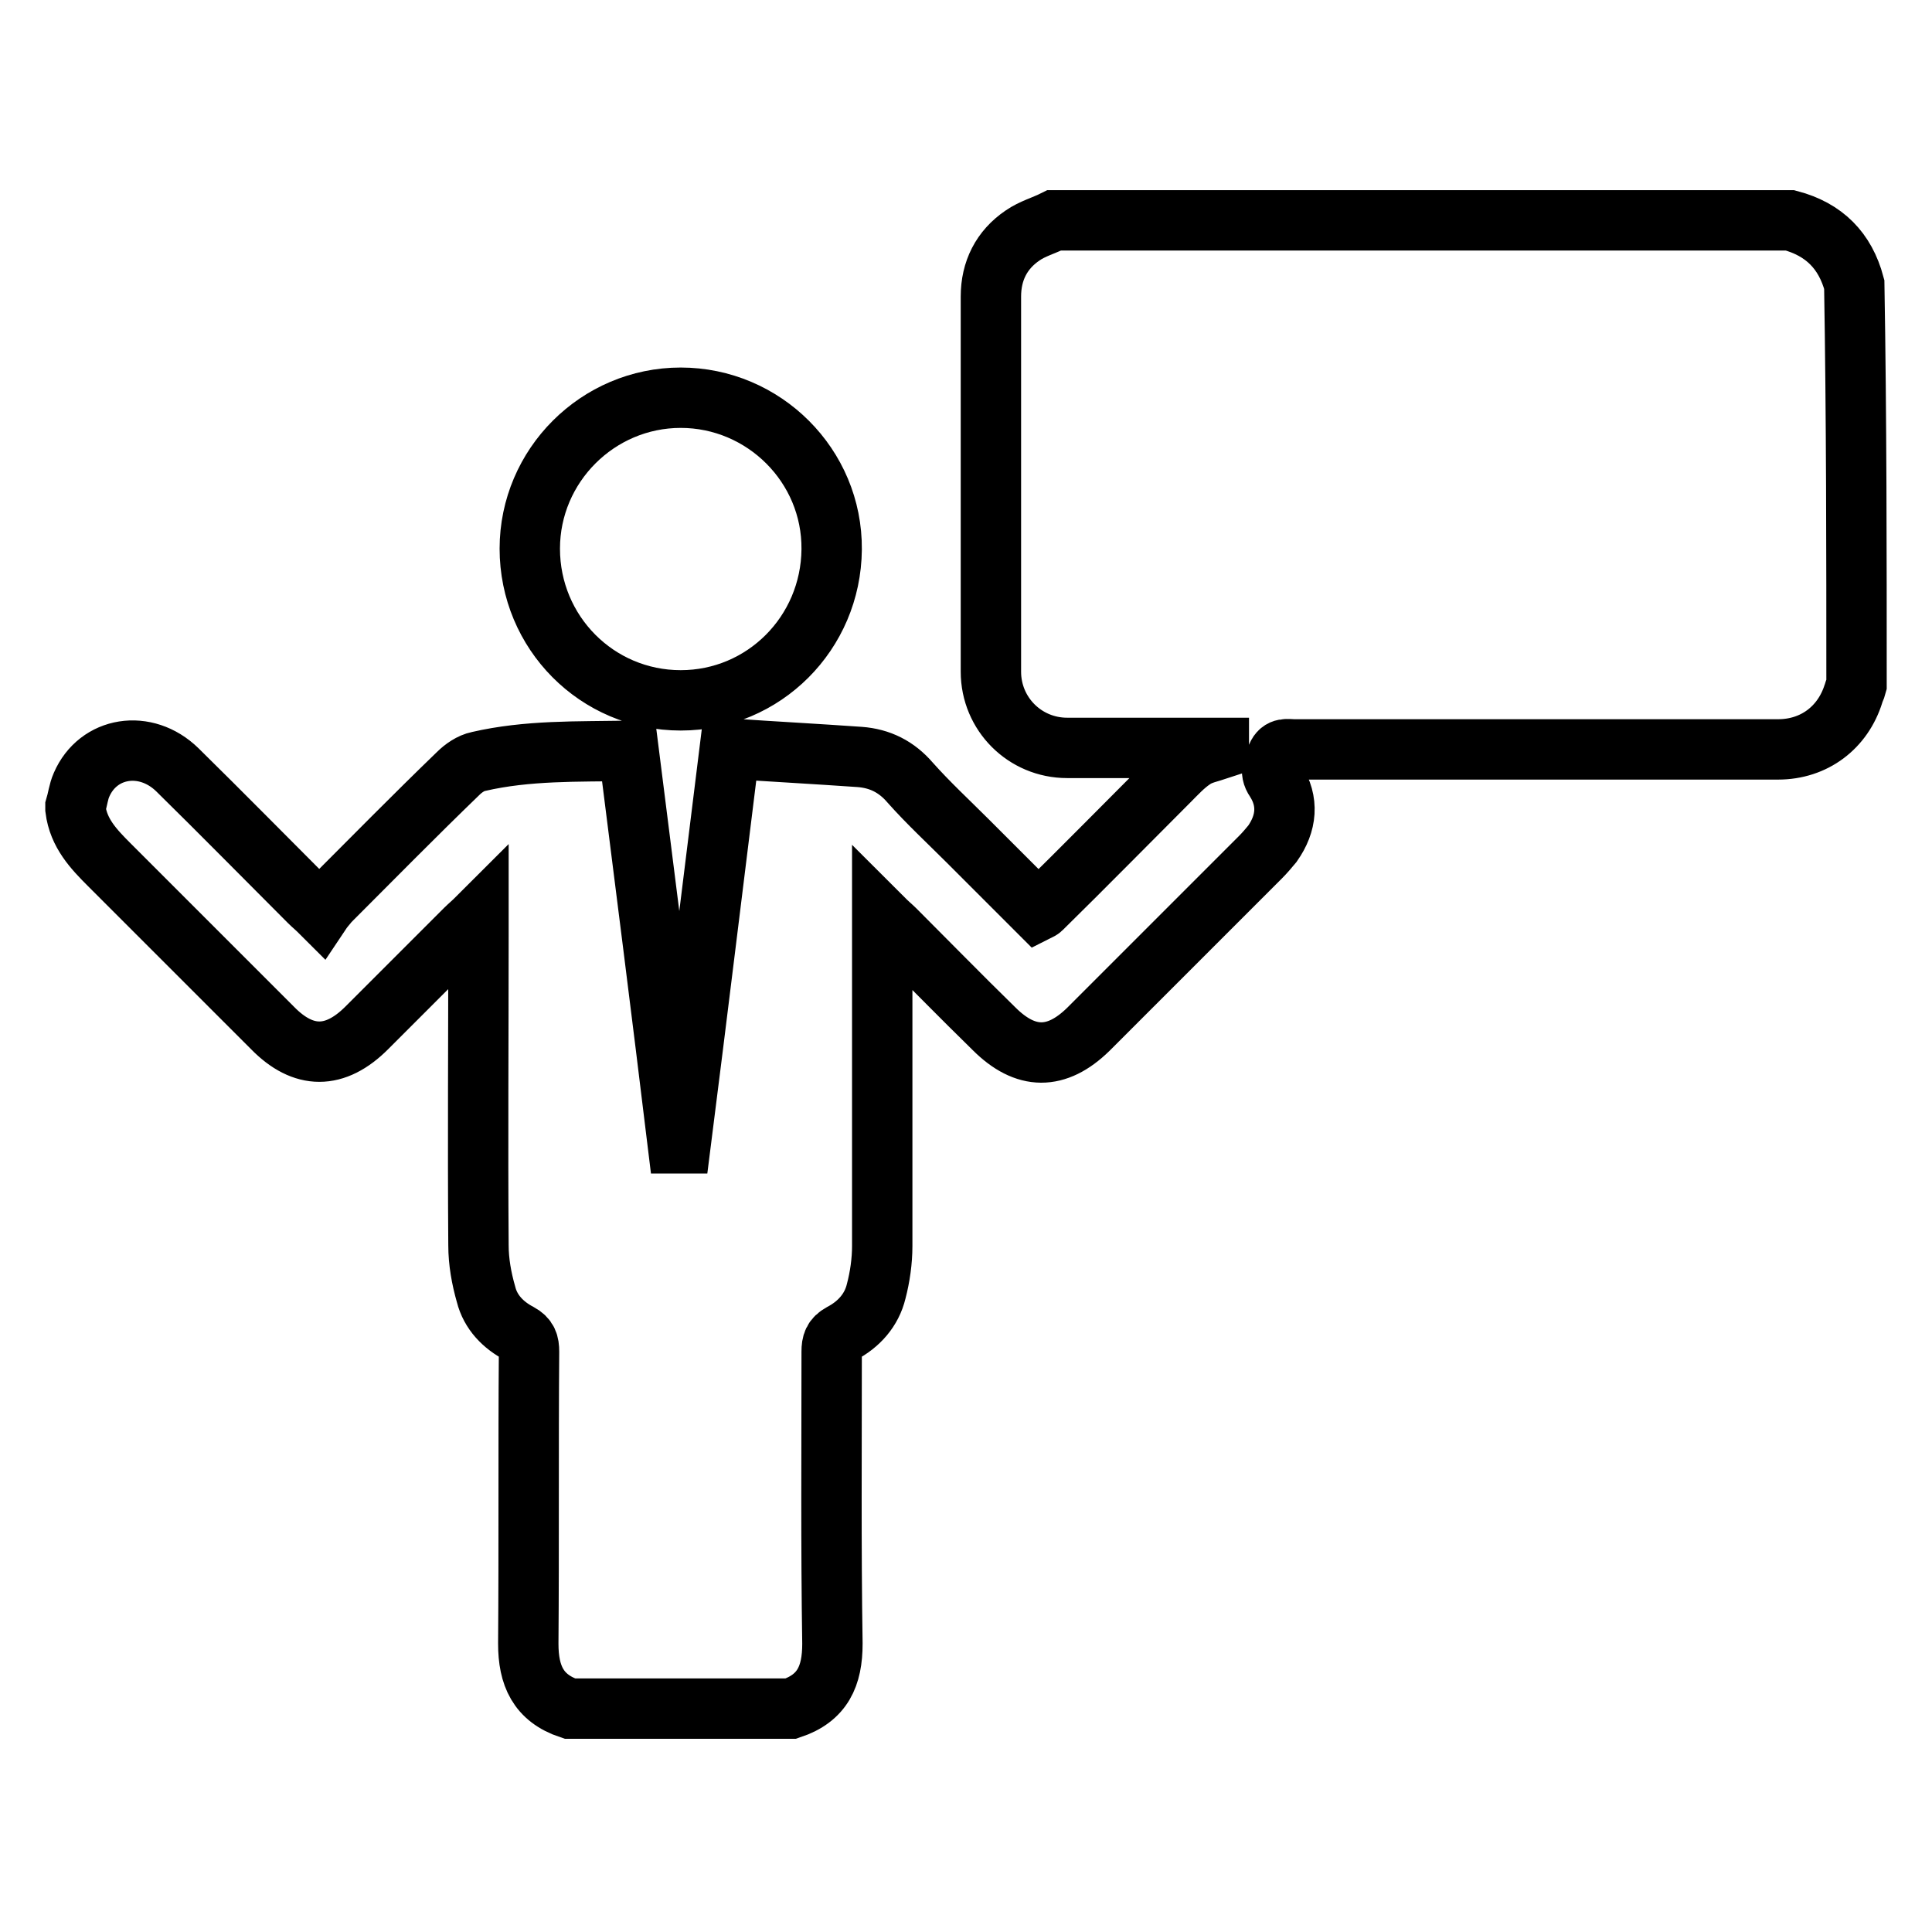
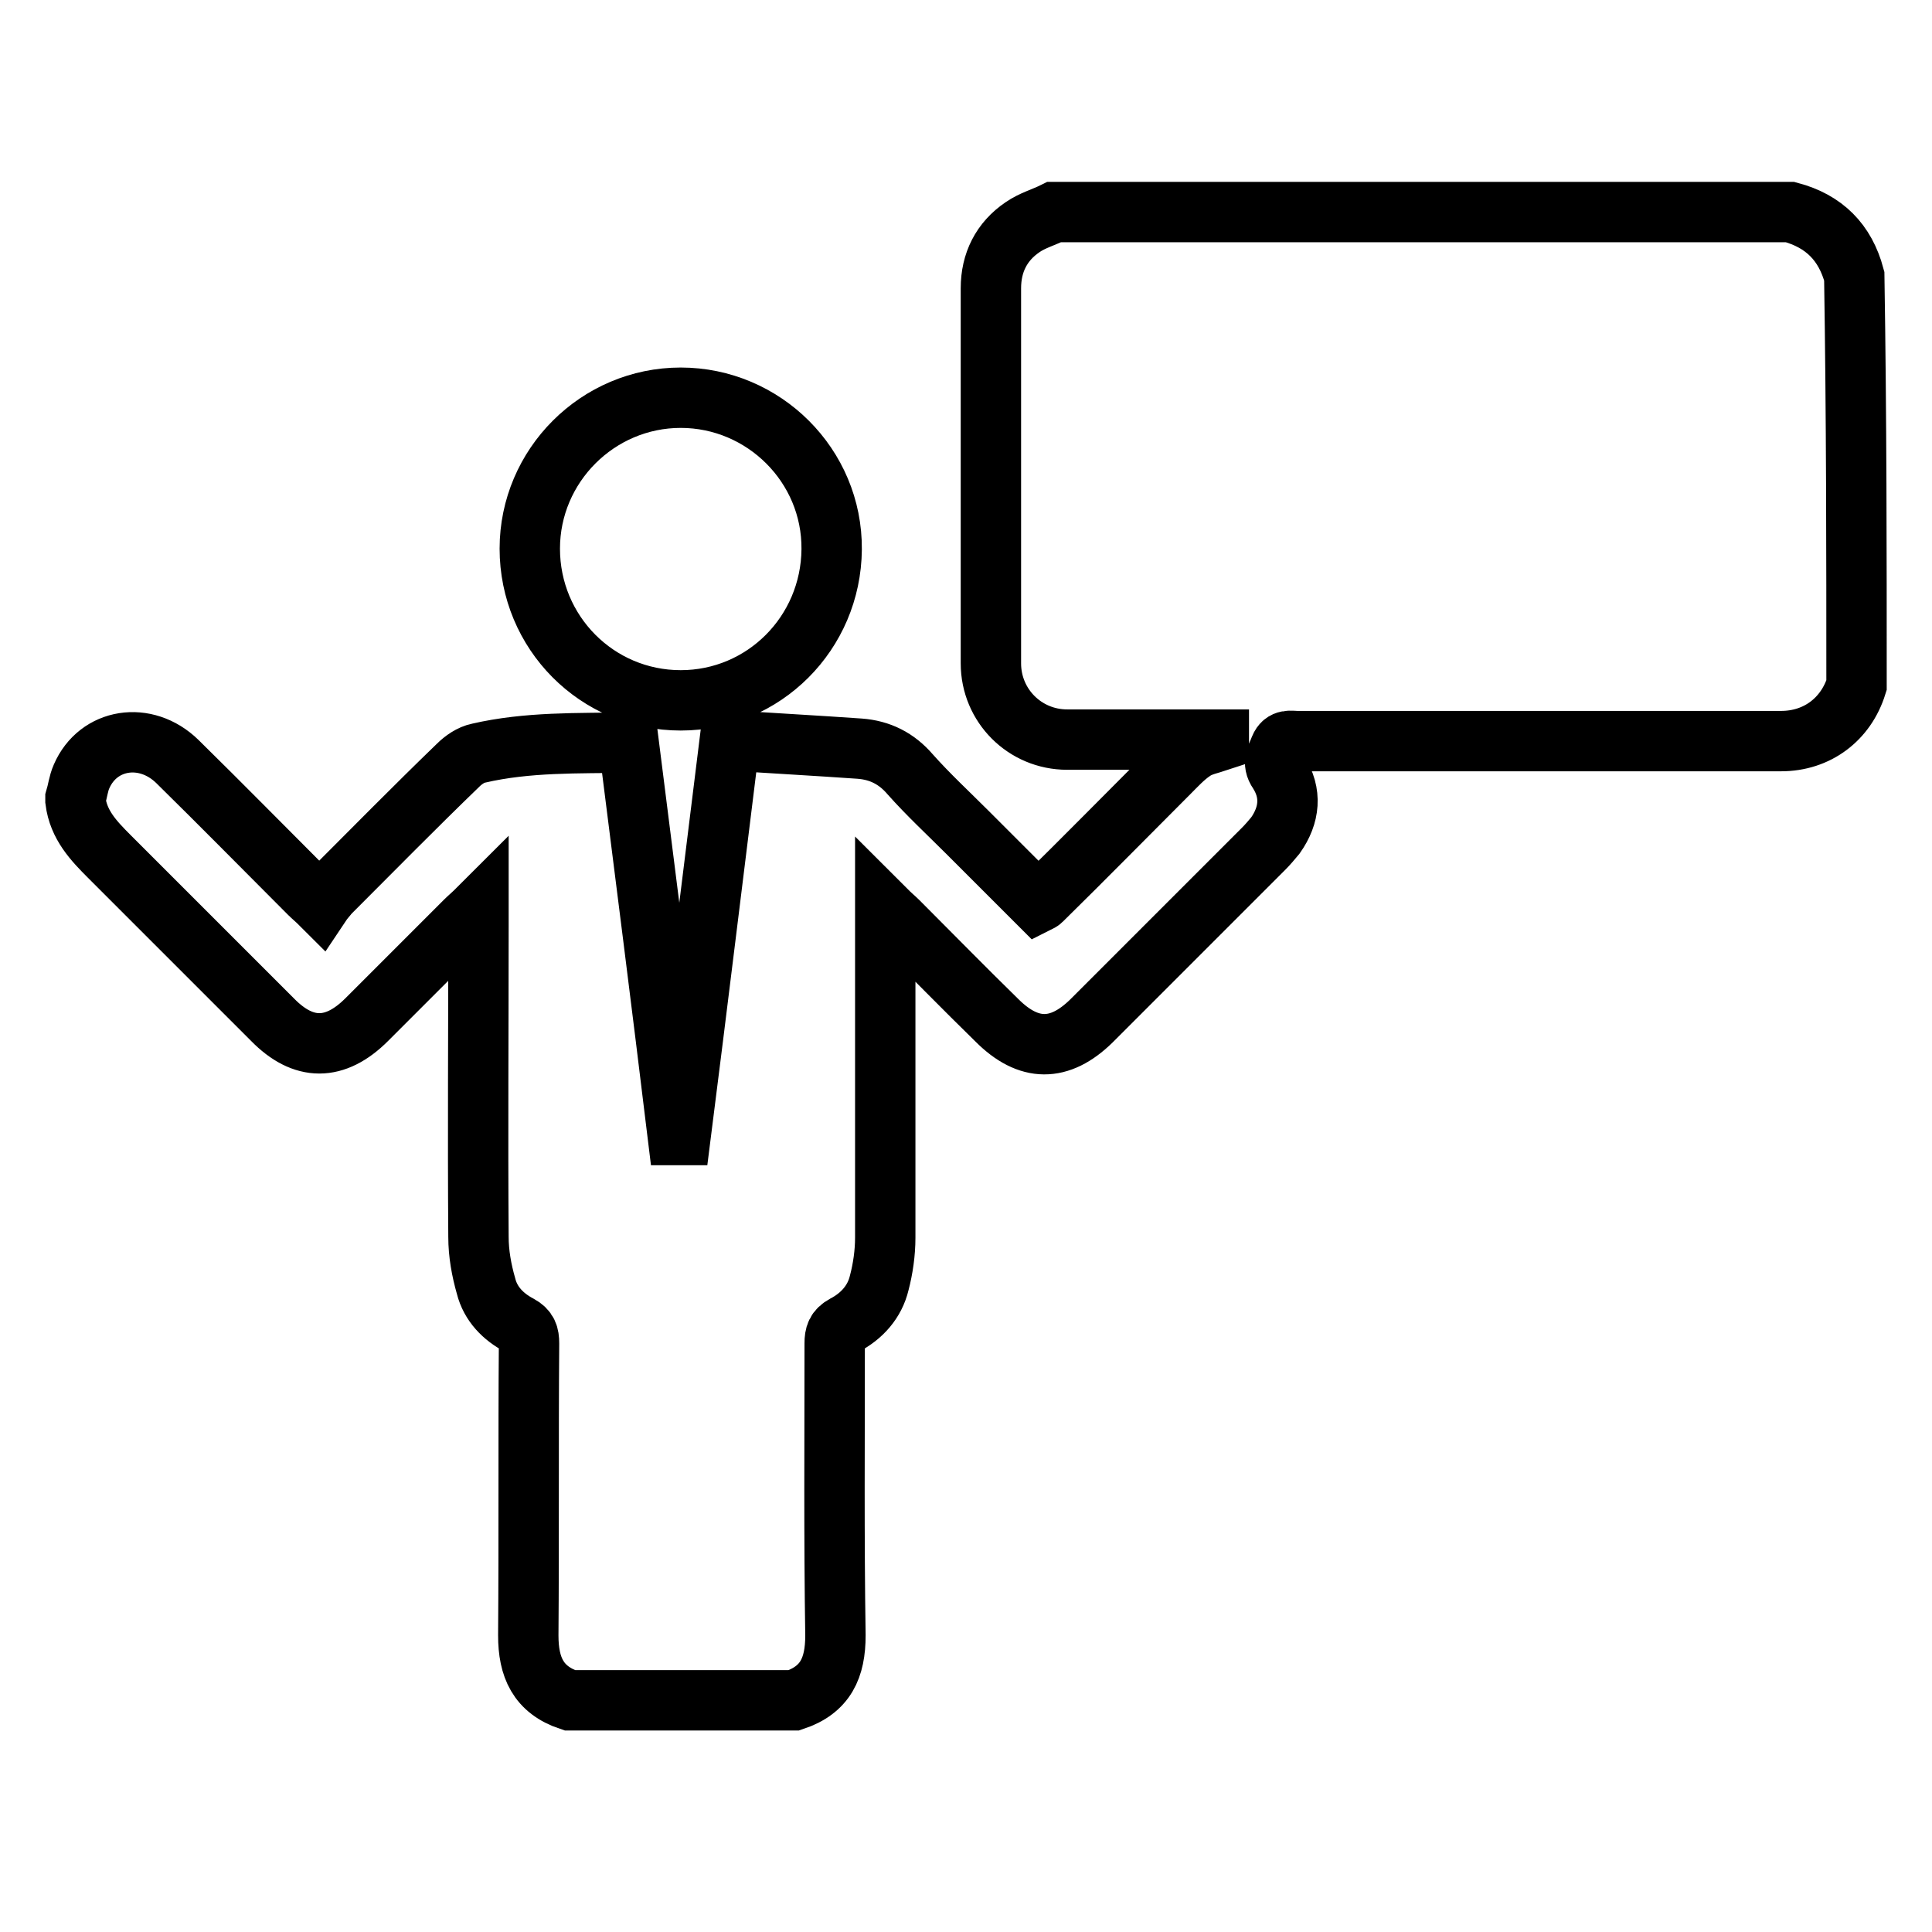
<svg xmlns="http://www.w3.org/2000/svg" version="1.1" x="0px" y="0px" viewBox="0 0 256 256" enable-background="new 0 0 256 256" xml:space="preserve">
  <g>
-     <path stroke-width="8" fill-opacity="0" stroke="#000000" d="M246,90.8c-0.1,0.4-0.3,0.7-0.4,1.1c-1.4,4.5-5.2,7.4-10,7.4c-21.4,0-42.8,0-64.1,0c-0.9,0-1.8-0.3-2.3,0.9 c-0.4,1.1-1.1,1.9-0.2,3.2c1.8,2.8,1.5,5.7-0.4,8.4c-0.5,0.6-1,1.2-1.6,1.8c-7.6,7.6-15.2,15.2-22.8,22.8 c-4.2,4.1-8.3,4.1-12.5-0.1c-4.4-4.3-8.7-8.7-13.1-13.1c-0.4-0.4-0.9-0.8-1.7-1.6v2.3c0,13.7,0,27.5,0,41.2c0,2-0.3,4.1-0.8,6 c-0.6,2.5-2.3,4.4-4.6,5.6c-1.1,0.6-1.3,1.3-1.3,2.4c0,12.9-0.1,25.8,0.1,38.7c0,4.3-1.3,7.2-5.5,8.6H75.5 c-4.2-1.4-5.5-4.4-5.5-8.6c0.1-12.9,0-25.8,0.1-38.7c0-1.1-0.2-1.8-1.3-2.4c-2.1-1.1-3.8-2.8-4.4-5.2c-0.6-2.1-1-4.3-1-6.5 c-0.1-13.7,0-27.5,0-41.2v-2.3c-0.8,0.8-1.3,1.2-1.7,1.6c-4.4,4.4-8.7,8.7-13.1,13.1c-4.2,4.2-8.4,4.2-12.5,0 c-7.2-7.2-14.4-14.4-21.6-21.6c-2.1-2.1-4.1-4.2-4.5-7.4v-0.3c0.3-1,0.4-2,0.8-2.9c2.2-5.1,8.5-6.1,12.7-2 c5.9,5.8,11.7,11.7,17.5,17.5c0.4,0.4,0.9,0.8,1.5,1.4c0.4-0.6,0.8-1,1.1-1.4c5.7-5.7,11.3-11.4,17.1-17c0.7-0.7,1.7-1.4,2.7-1.6 c6.5-1.5,13.1-1.3,19.9-1.4c2.2,17.4,4.4,34.7,6.5,52c0.2,0,0.3,0,0.4,0c2.2-17.3,4.3-34.6,6.5-52.3c5.9,0.4,11.5,0.7,17.2,1.1 c2.7,0.2,4.9,1.3,6.7,3.4c2.4,2.7,5.1,5.2,7.6,7.7c3.1,3.1,6.2,6.2,9.3,9.3c0.2-0.1,0.4-0.2,0.5-0.3c5.7-5.6,11.3-11.3,16.9-16.9 c1-1,2-2.1,3.2-2.9c1-0.7,2.2-0.9,3.4-1.3c0-0.1,0-0.1,0-0.2h-1.6c-6.2,0-12.3,0-18.5,0c-5.6,0-10.1-4.5-10.1-10.1 c0-16.6,0-33.2,0-49.7c0-3.4,1.4-6.2,4.2-8.1c1.3-0.9,2.8-1.3,4.2-2h97.5c4.5,1.2,7.3,4,8.5,8.5C246,55.5,246,73.2,246,90.8 L246,90.8z M90.2,92.8c-11.1,0-20-9-20-20.1c0-11,9-20,20-20c11,0,20.1,9,20,20.1C110.1,83.9,101.2,92.8,90.2,92.8L90.2,92.8z" />
+     <path stroke-width="8" fill-opacity="0" stroke="#000000" d="M246,90.8c-1.4,4.5-5.2,7.4-10,7.4c-21.4,0-42.8,0-64.1,0c-0.9,0-1.8-0.3-2.3,0.9 c-0.4,1.1-1.1,1.9-0.2,3.2c1.8,2.8,1.5,5.7-0.4,8.4c-0.5,0.6-1,1.2-1.6,1.8c-7.6,7.6-15.2,15.2-22.8,22.8 c-4.2,4.1-8.3,4.1-12.5-0.1c-4.4-4.3-8.7-8.7-13.1-13.1c-0.4-0.4-0.9-0.8-1.7-1.6v2.3c0,13.7,0,27.5,0,41.2c0,2-0.3,4.1-0.8,6 c-0.6,2.5-2.3,4.4-4.6,5.6c-1.1,0.6-1.3,1.3-1.3,2.4c0,12.9-0.1,25.8,0.1,38.7c0,4.3-1.3,7.2-5.5,8.6H75.5 c-4.2-1.4-5.5-4.4-5.5-8.6c0.1-12.9,0-25.8,0.1-38.7c0-1.1-0.2-1.8-1.3-2.4c-2.1-1.1-3.8-2.8-4.4-5.2c-0.6-2.1-1-4.3-1-6.5 c-0.1-13.7,0-27.5,0-41.2v-2.3c-0.8,0.8-1.3,1.2-1.7,1.6c-4.4,4.4-8.7,8.7-13.1,13.1c-4.2,4.2-8.4,4.2-12.5,0 c-7.2-7.2-14.4-14.4-21.6-21.6c-2.1-2.1-4.1-4.2-4.5-7.4v-0.3c0.3-1,0.4-2,0.8-2.9c2.2-5.1,8.5-6.1,12.7-2 c5.9,5.8,11.7,11.7,17.5,17.5c0.4,0.4,0.9,0.8,1.5,1.4c0.4-0.6,0.8-1,1.1-1.4c5.7-5.7,11.3-11.4,17.1-17c0.7-0.7,1.7-1.4,2.7-1.6 c6.5-1.5,13.1-1.3,19.9-1.4c2.2,17.4,4.4,34.7,6.5,52c0.2,0,0.3,0,0.4,0c2.2-17.3,4.3-34.6,6.5-52.3c5.9,0.4,11.5,0.7,17.2,1.1 c2.7,0.2,4.9,1.3,6.7,3.4c2.4,2.7,5.1,5.2,7.6,7.7c3.1,3.1,6.2,6.2,9.3,9.3c0.2-0.1,0.4-0.2,0.5-0.3c5.7-5.6,11.3-11.3,16.9-16.9 c1-1,2-2.1,3.2-2.9c1-0.7,2.2-0.9,3.4-1.3c0-0.1,0-0.1,0-0.2h-1.6c-6.2,0-12.3,0-18.5,0c-5.6,0-10.1-4.5-10.1-10.1 c0-16.6,0-33.2,0-49.7c0-3.4,1.4-6.2,4.2-8.1c1.3-0.9,2.8-1.3,4.2-2h97.5c4.5,1.2,7.3,4,8.5,8.5C246,55.5,246,73.2,246,90.8 L246,90.8z M90.2,92.8c-11.1,0-20-9-20-20.1c0-11,9-20,20-20c11,0,20.1,9,20,20.1C110.1,83.9,101.2,92.8,90.2,92.8L90.2,92.8z" />
  </g>
</svg>